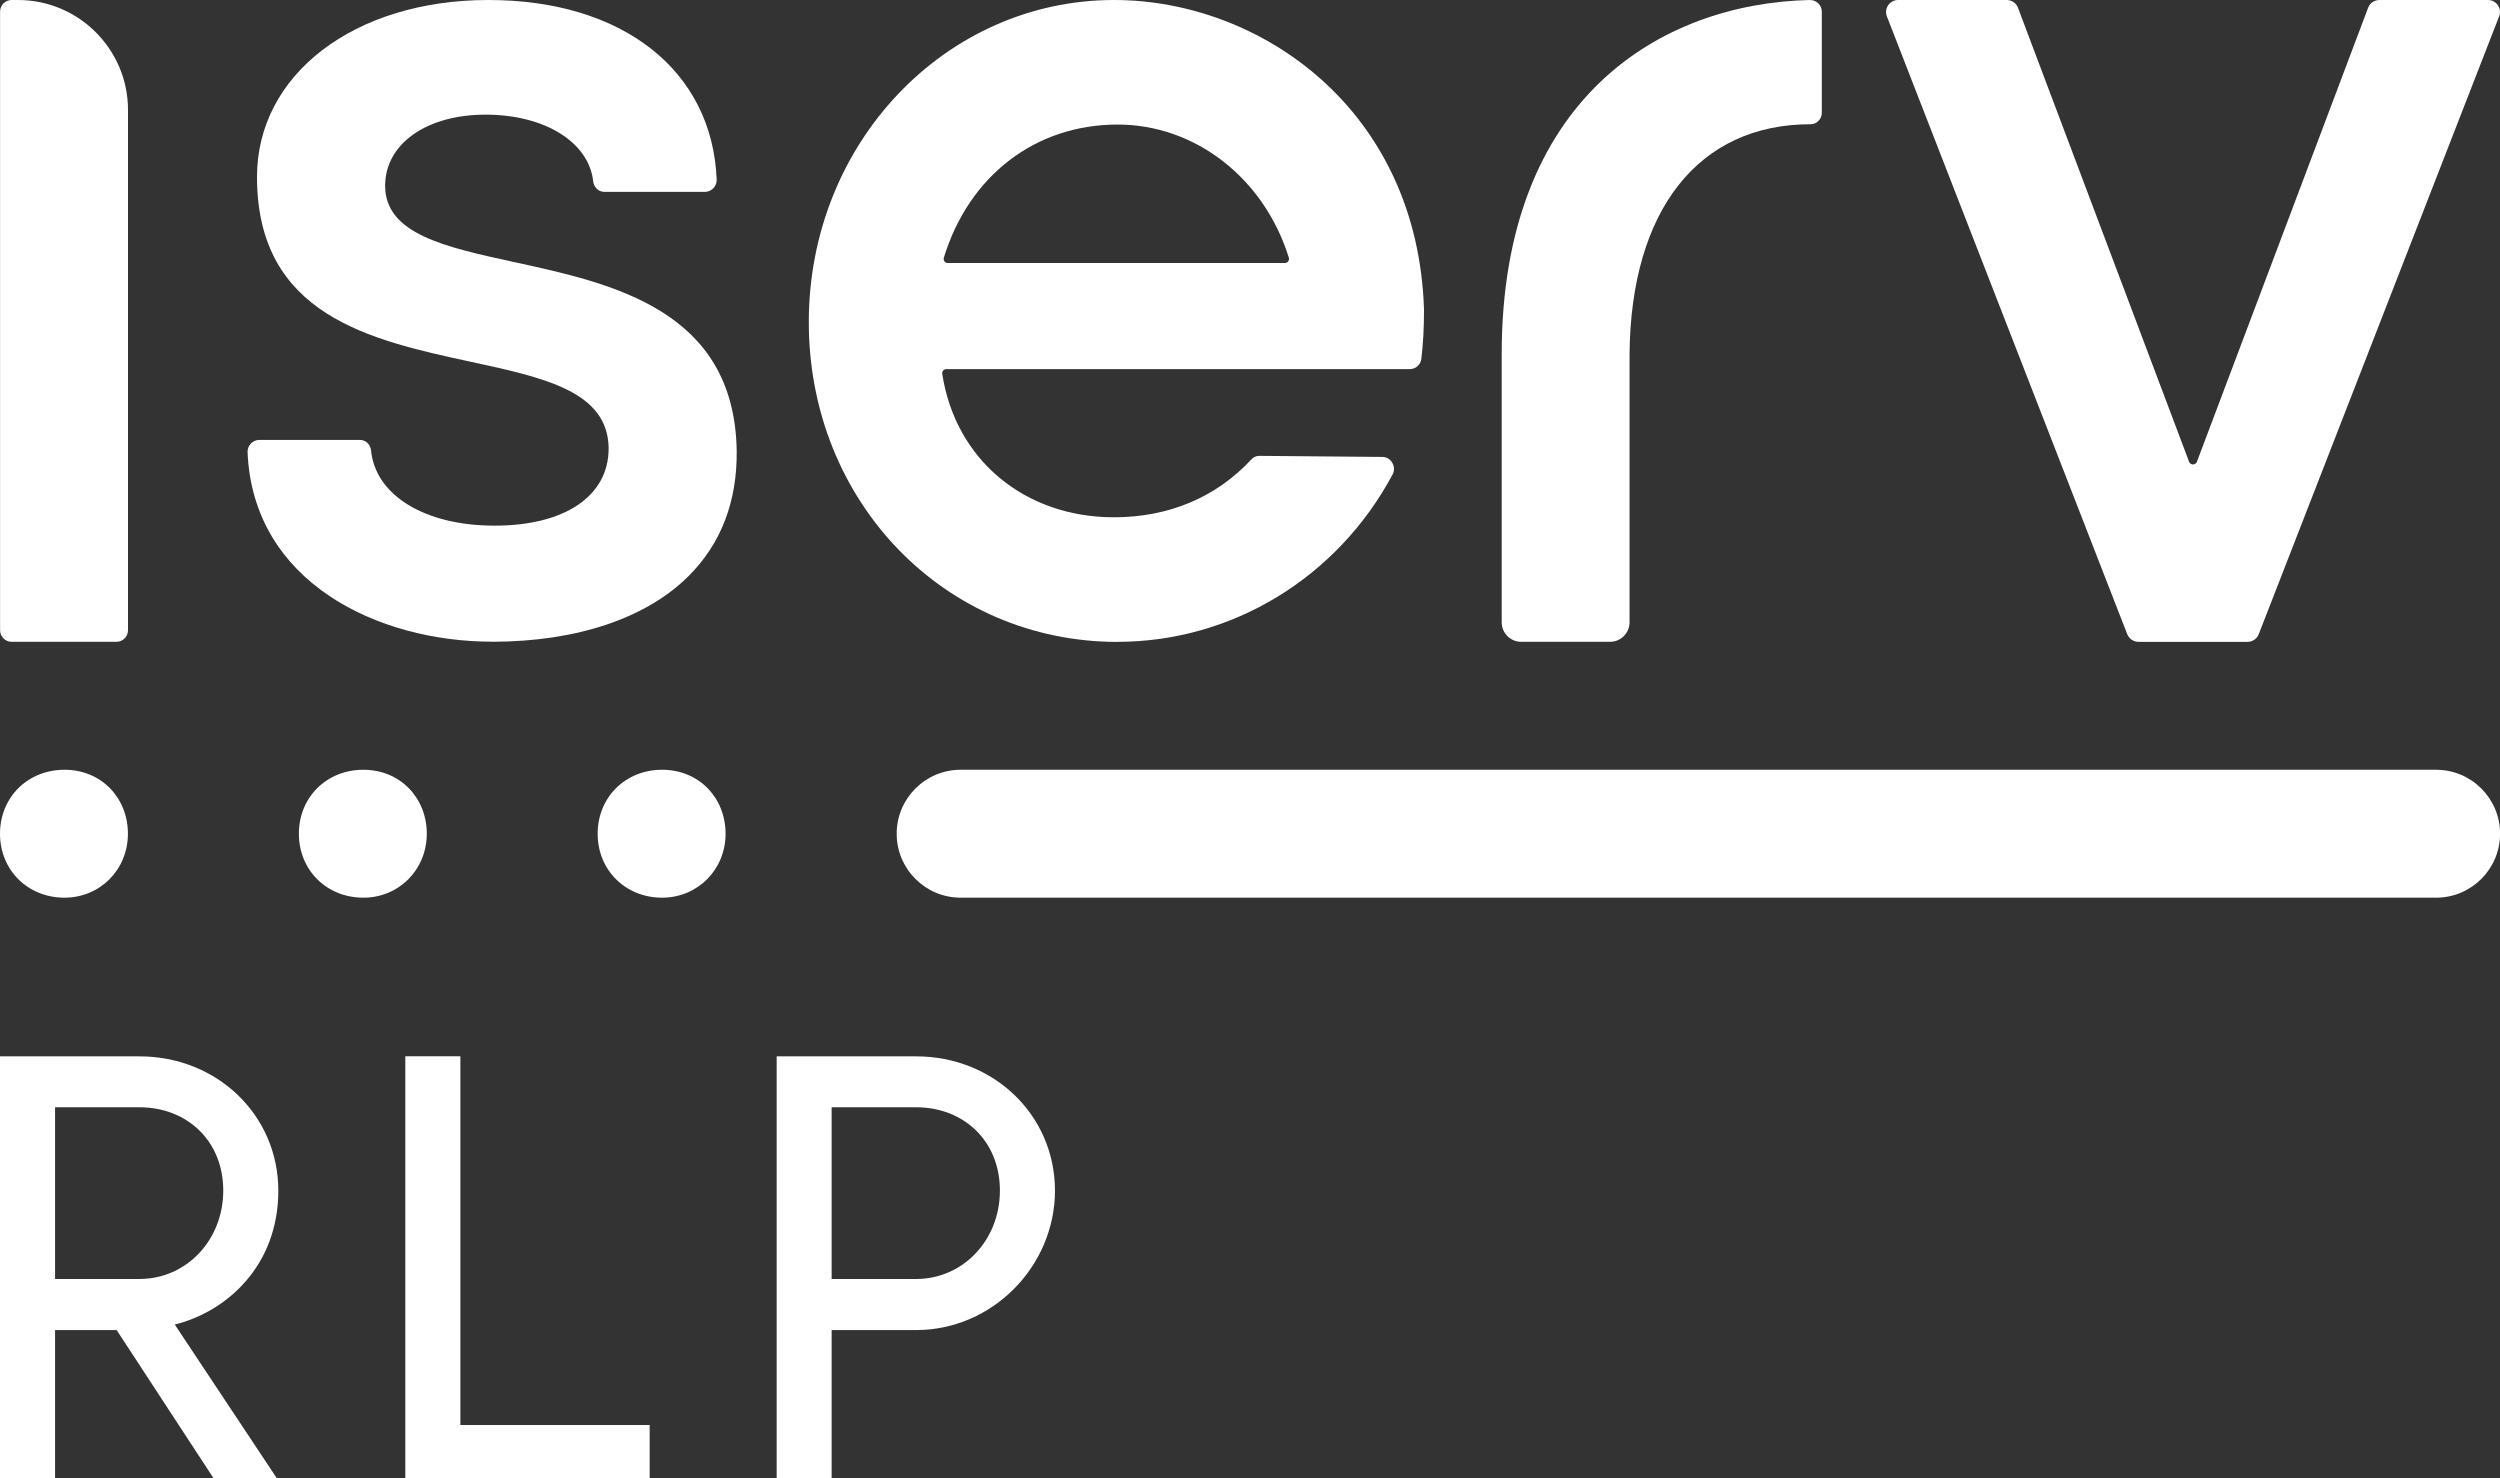
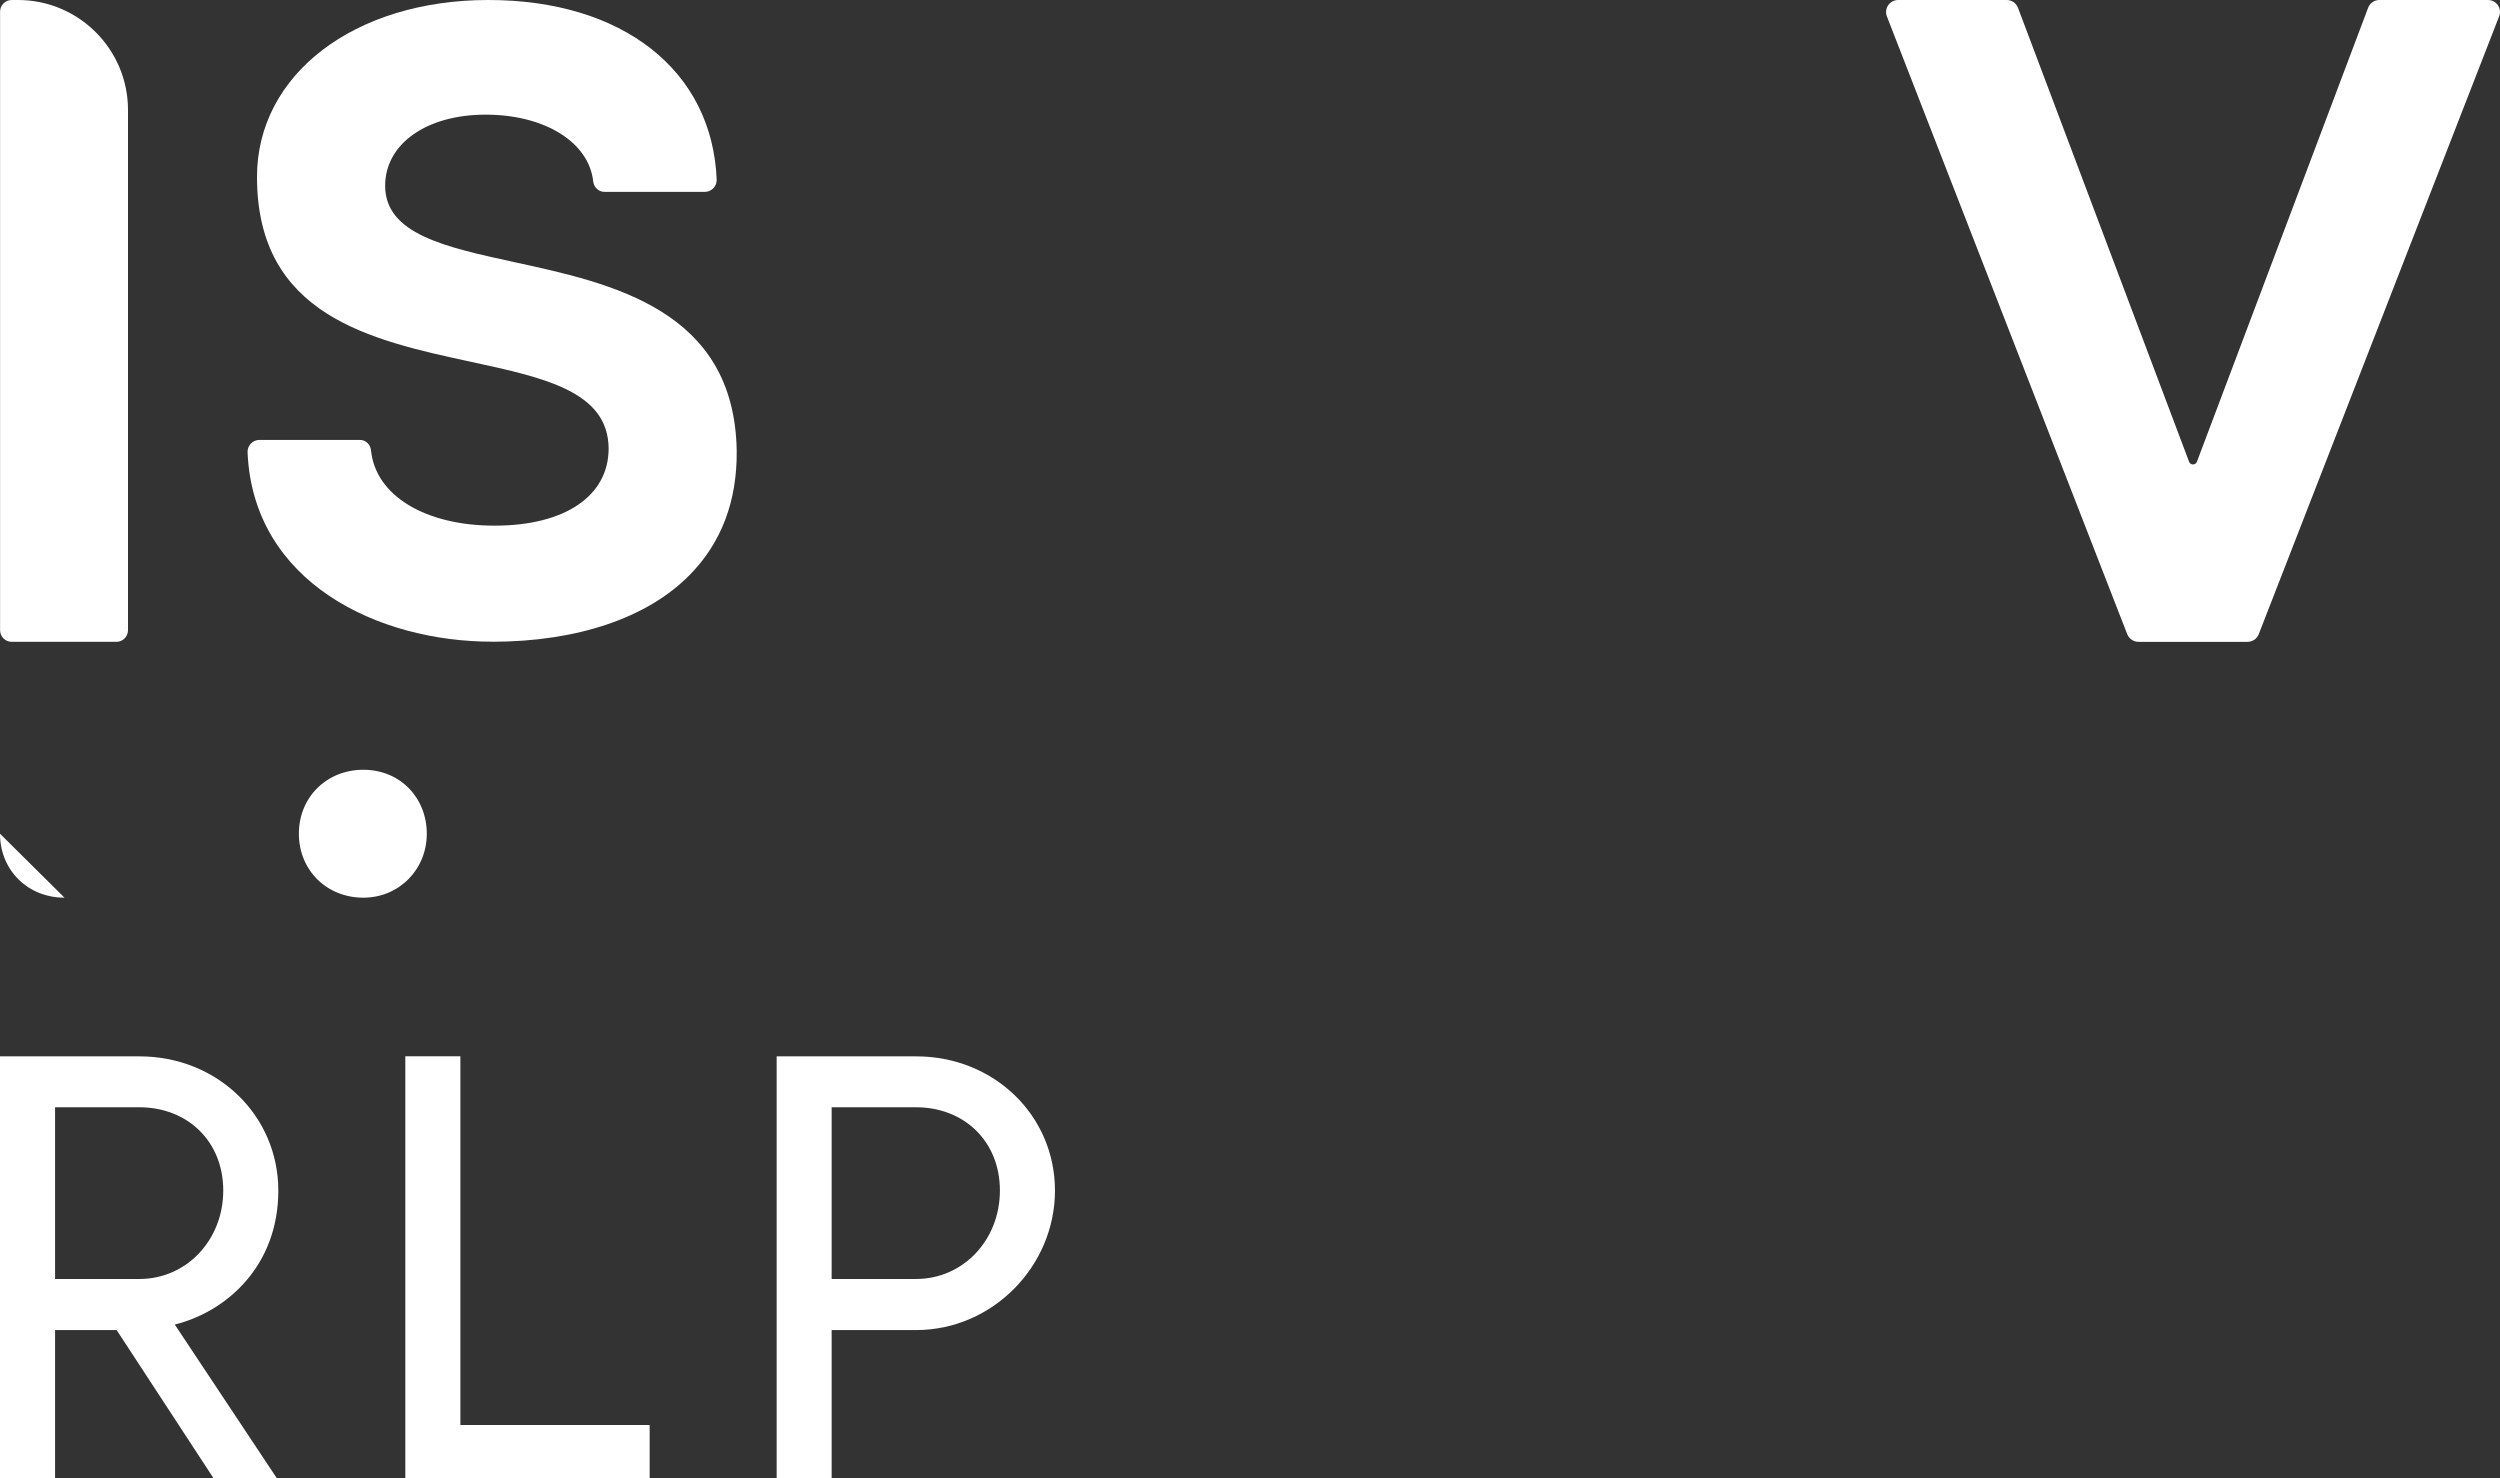
<svg xmlns="http://www.w3.org/2000/svg" id="Logo" viewBox="0 0 325.98 192.76">
  <rect x="0" y="0" width="325.98" height="192.76" fill="#333333" stroke="none" />
  <g>
    <path d="M278.84,83.69c-.64,0-1.21-.39-1.46-.98L246.04,2.15c-.19-.48-.13-1.03.16-1.46.29-.43.78-.69,1.3-.69h14.16c.65,0,1.22.39,1.46.99l22.32,59.22c.13.32.42.35.51.35s.38-.03.51-.35L308.79,1c.24-.61.82-1,1.46-1h14.16c.53,0,1.01.26,1.3.69.29.43.35.98.15,1.46l-31.34,80.55c-.24.6-.81.99-1.46.99h-14.23Z" fill="#fff" />
    <g>
      <path d="M1.53,83.69c-.84,0-1.52-.68-1.52-1.52V1.52C.01.68.69,0,1.53,0h.82C10.26,0,16.69,6.43,16.69,14.33v67.84c0,.84-.68,1.52-1.52,1.52H1.53Z" fill="#fff" />
      <path d="M64.19,83.67c-14.88.01-31.21-7.72-31.91-24.72-.01-.41.14-.81.43-1.11.29-.3.69-.48,1.11-.48h13.09c.76-.01,1.39.58,1.47,1.37.58,5.88,7.06,9.82,16.12,9.81,9.17,0,14.87-3.87,14.86-10.08-.07-7.42-8.37-9.21-17.98-11.29-13.06-2.82-27.85-6.03-27.87-24.07C33.49,9.74,46.16.02,63.63,0c17.55-.02,29.25,9.18,29.82,23.43.01.41-.14.81-.43,1.11-.29.3-.69.48-1.1.48h-13.09c-.76.01-1.39-.58-1.48-1.37-.57-5.13-6.34-8.7-14.03-8.7-7.72,0-13.1,3.82-13.1,9.27,0,6.3,7.81,7.99,16.85,9.96,12.78,2.78,28.69,6.23,28.99,24.6.07,6.56-2,12.02-6.17,16.23-5.51,5.58-14.64,8.66-25.71,8.67" fill="#fff" />
-       <path d="M145.72,83.7c-22.58,0-40.26-18.31-40.26-41.69S123.31,0,145.26,0c18.98,0,39.6,14.16,40.42,40.39,0,2.37-.12,4.52-.35,6.41-.09.76-.74,1.33-1.51,1.33h-60.45c-.14,0-.28.07-.38.18-.11.12-.15.28-.13.43,1.71,11.19,10.72,18.71,22.39,18.71,7.15,0,13.34-2.61,17.92-7.55.27-.3.64-.46,1.04-.46l16.04.14c.53,0,1.02.29,1.29.76.28.48.3,1.05.04,1.53-7.2,13.46-20.94,21.82-35.87,21.82M145.72,16.24c-10.69,0-19.37,6.65-22.65,17.36-.05.16-.02.33.08.48.1.14.25.21.41.21h44.01c.16,0,.3-.08.4-.22.11-.14.14-.31.08-.48-3.23-10.38-12.21-17.35-22.33-17.35" fill="#fff" />
-       <path d="M198.36,83.69c-1.41,0-2.55-1.14-2.55-2.55v-34.96C195.81,12.81,216.56.44,235.99,0c.88,0,1.56.69,1.56,1.53v13.18c0,.81-.65,1.49-1.46,1.49-14.62-.01-23.45,11.2-23.61,29.98v34.96c0,1.41-1.14,2.55-2.55,2.55h-11.57Z" fill="#fff" />
-       <path d="M125.26,117.05c-4.6,0-8.34-3.74-8.34-8.34s3.74-8.34,8.34-8.34h192.39c4.6,0,8.34,3.74,8.34,8.34s-3.74,8.34-8.34,8.34H125.26Z" fill="#fff" />
-       <path d="M86.34,117.05c-4.79,0-8.41-3.59-8.41-8.34s3.61-8.34,8.41-8.34,8.27,3.66,8.27,8.34-3.64,8.34-8.27,8.34" fill="#fff" />
      <path d="M47.38,117.05c-4.79,0-8.41-3.59-8.41-8.34s3.61-8.34,8.41-8.34,8.27,3.66,8.27,8.34-3.63,8.34-8.27,8.34" fill="#fff" />
-       <path d="M8.41,117.05c-4.79,0-8.41-3.59-8.41-8.34s3.61-8.34,8.41-8.34,8.27,3.66,8.27,8.34-3.63,8.34-8.27,8.34" fill="#fff" />
+       <path d="M8.41,117.05c-4.79,0-8.41-3.59-8.41-8.34" fill="#fff" />
    </g>
  </g>
  <g>
    <path d="M27.85,192.76l-12.64-19.33H7.18v19.33H0v-55.02h18.18c10.15,0,18.11,7.69,18.11,17.51s-6.76,15.79-13.5,17.46l13.32,20.06h-8.26ZM18.18,166.77c6.13,0,10.93-5.07,10.93-11.53s-4.7-10.86-10.93-10.86H7.18v22.39h11.01Z" fill="#fff" />
    <polygon points="52.85 192.76 52.85 137.73 60.03 137.73 60.03 185.81 84.71 185.81 84.71 192.76 52.85 192.76" fill="#fff" />
    <path d="M101.27,192.76v-55.02h18.18c10.15,0,18.11,7.69,18.11,17.51s-8.12,18.18-18.11,18.18h-11.01v19.33h-7.18ZM119.45,166.77c6.13,0,10.93-5.07,10.93-11.53s-4.7-10.86-10.93-10.86h-11.01v22.39h11.01Z" fill="#fff" />
  </g>
</svg>